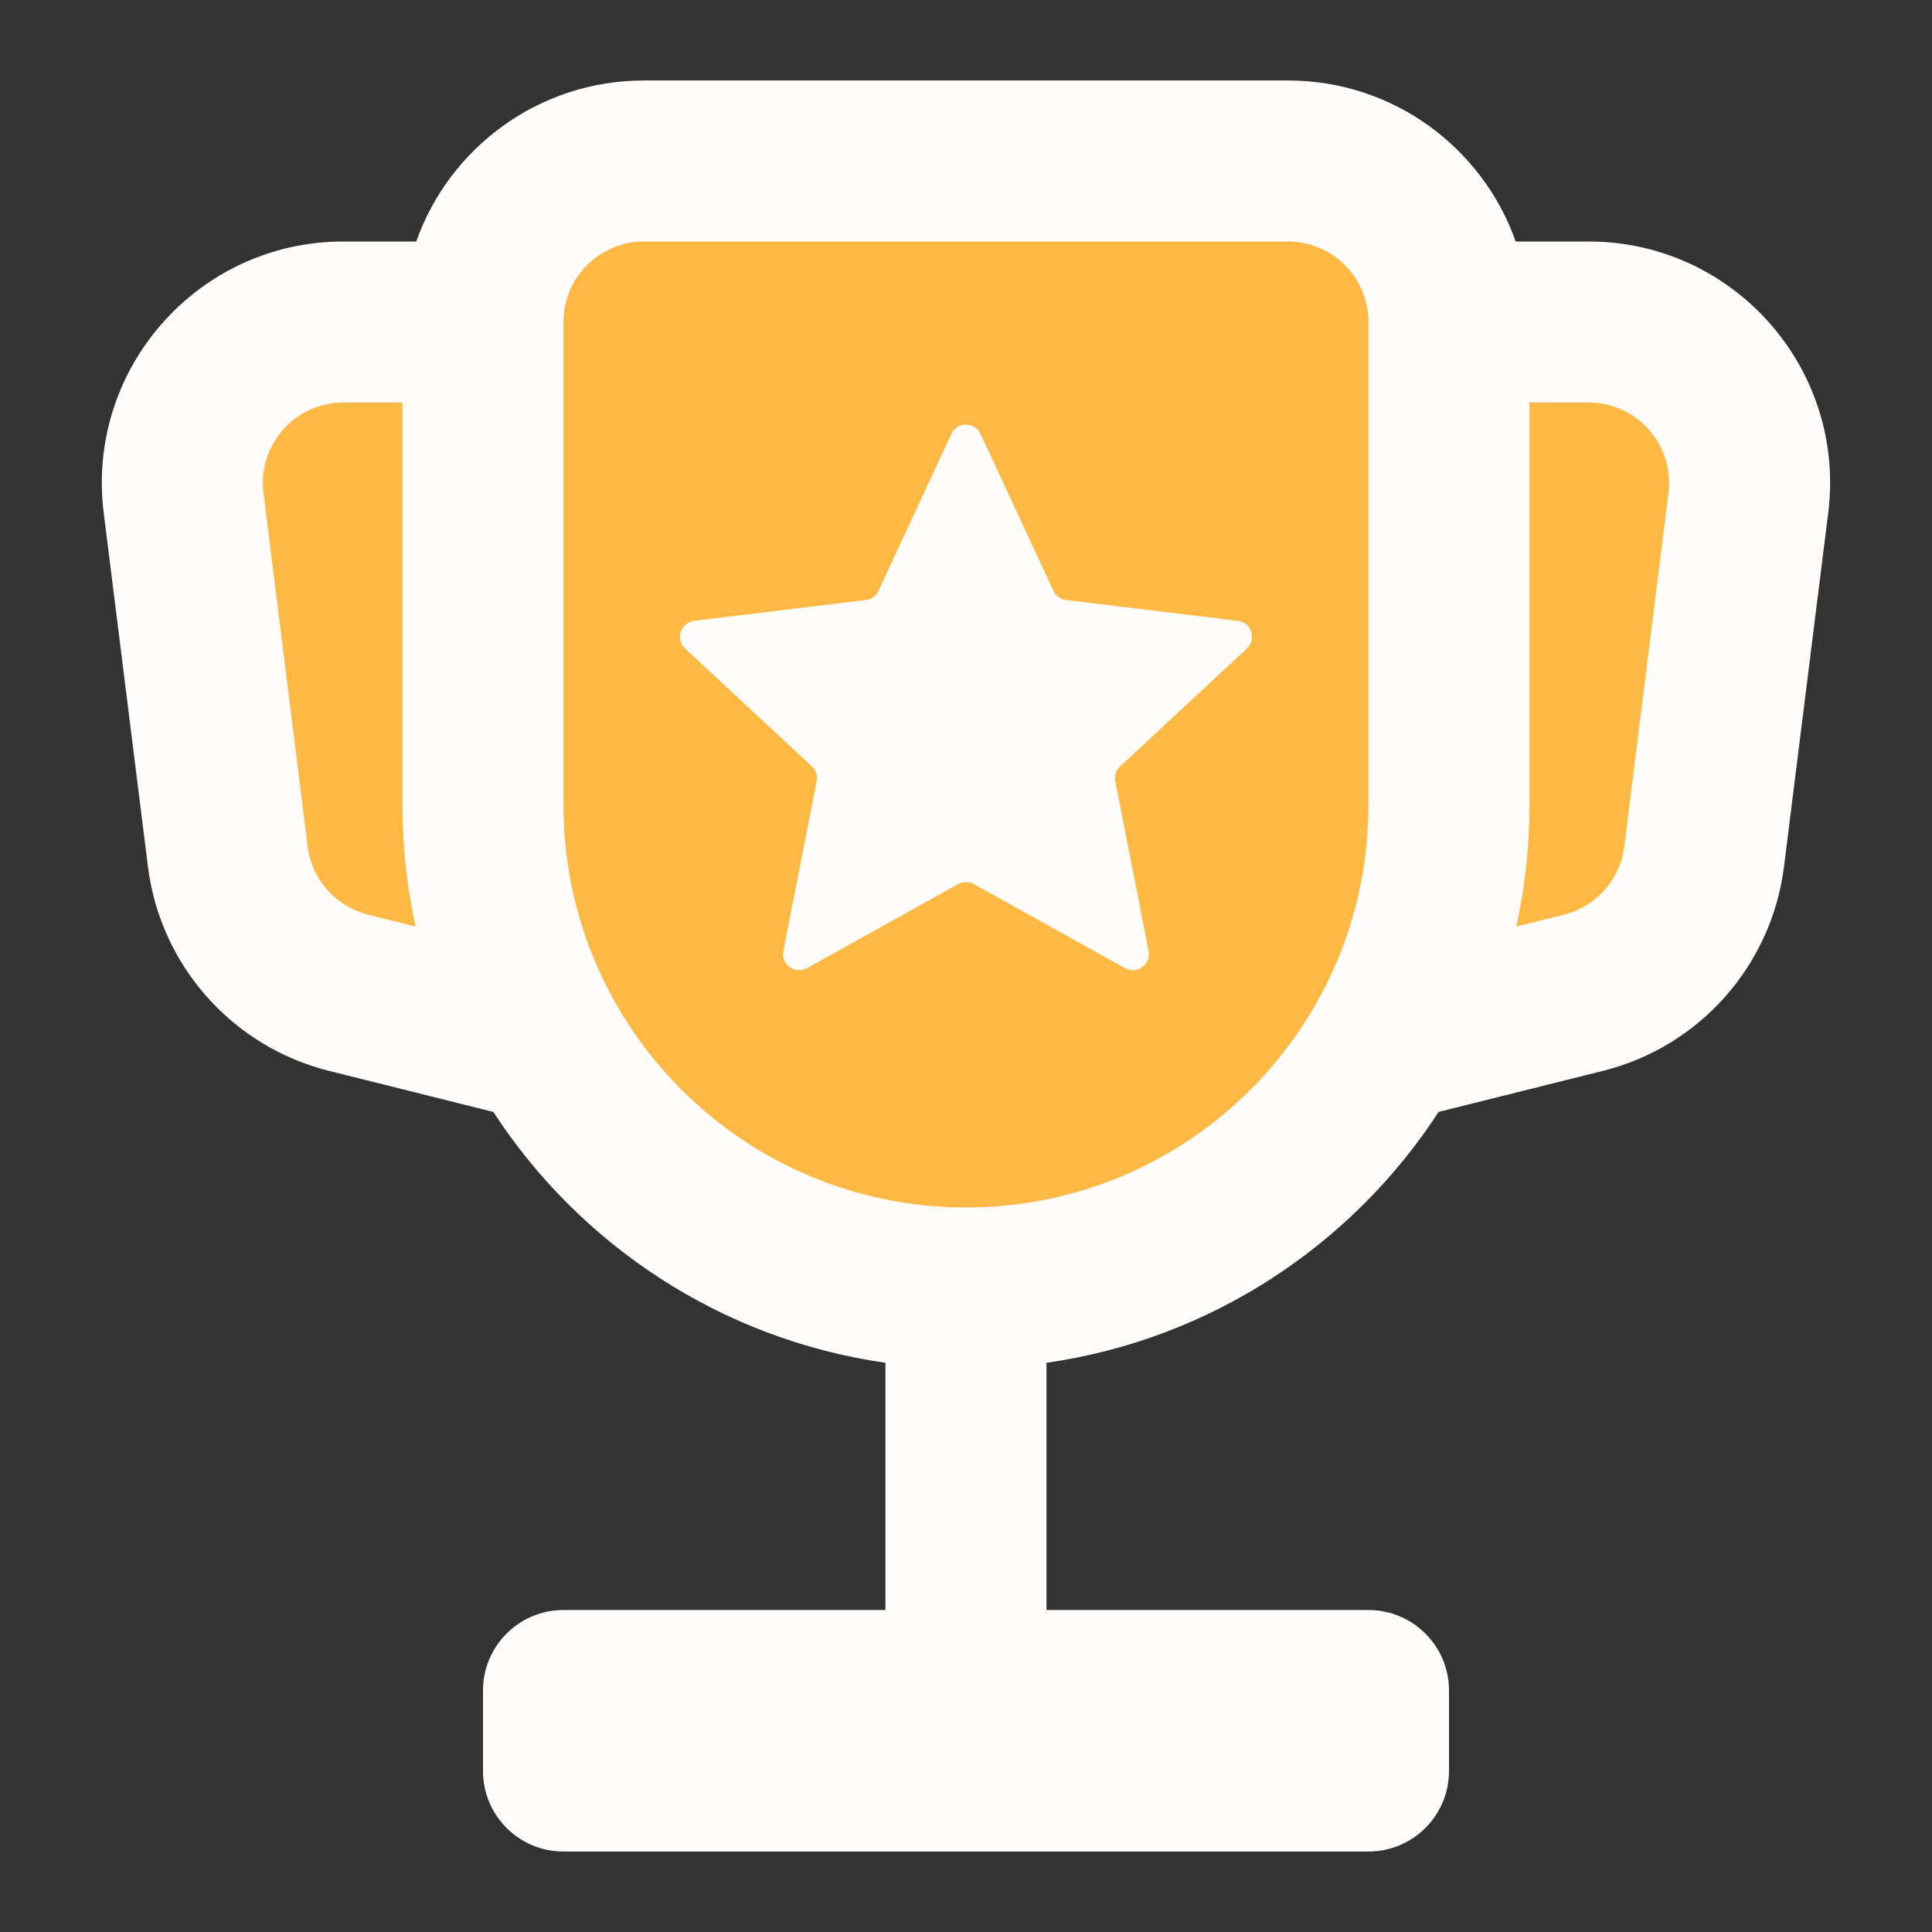
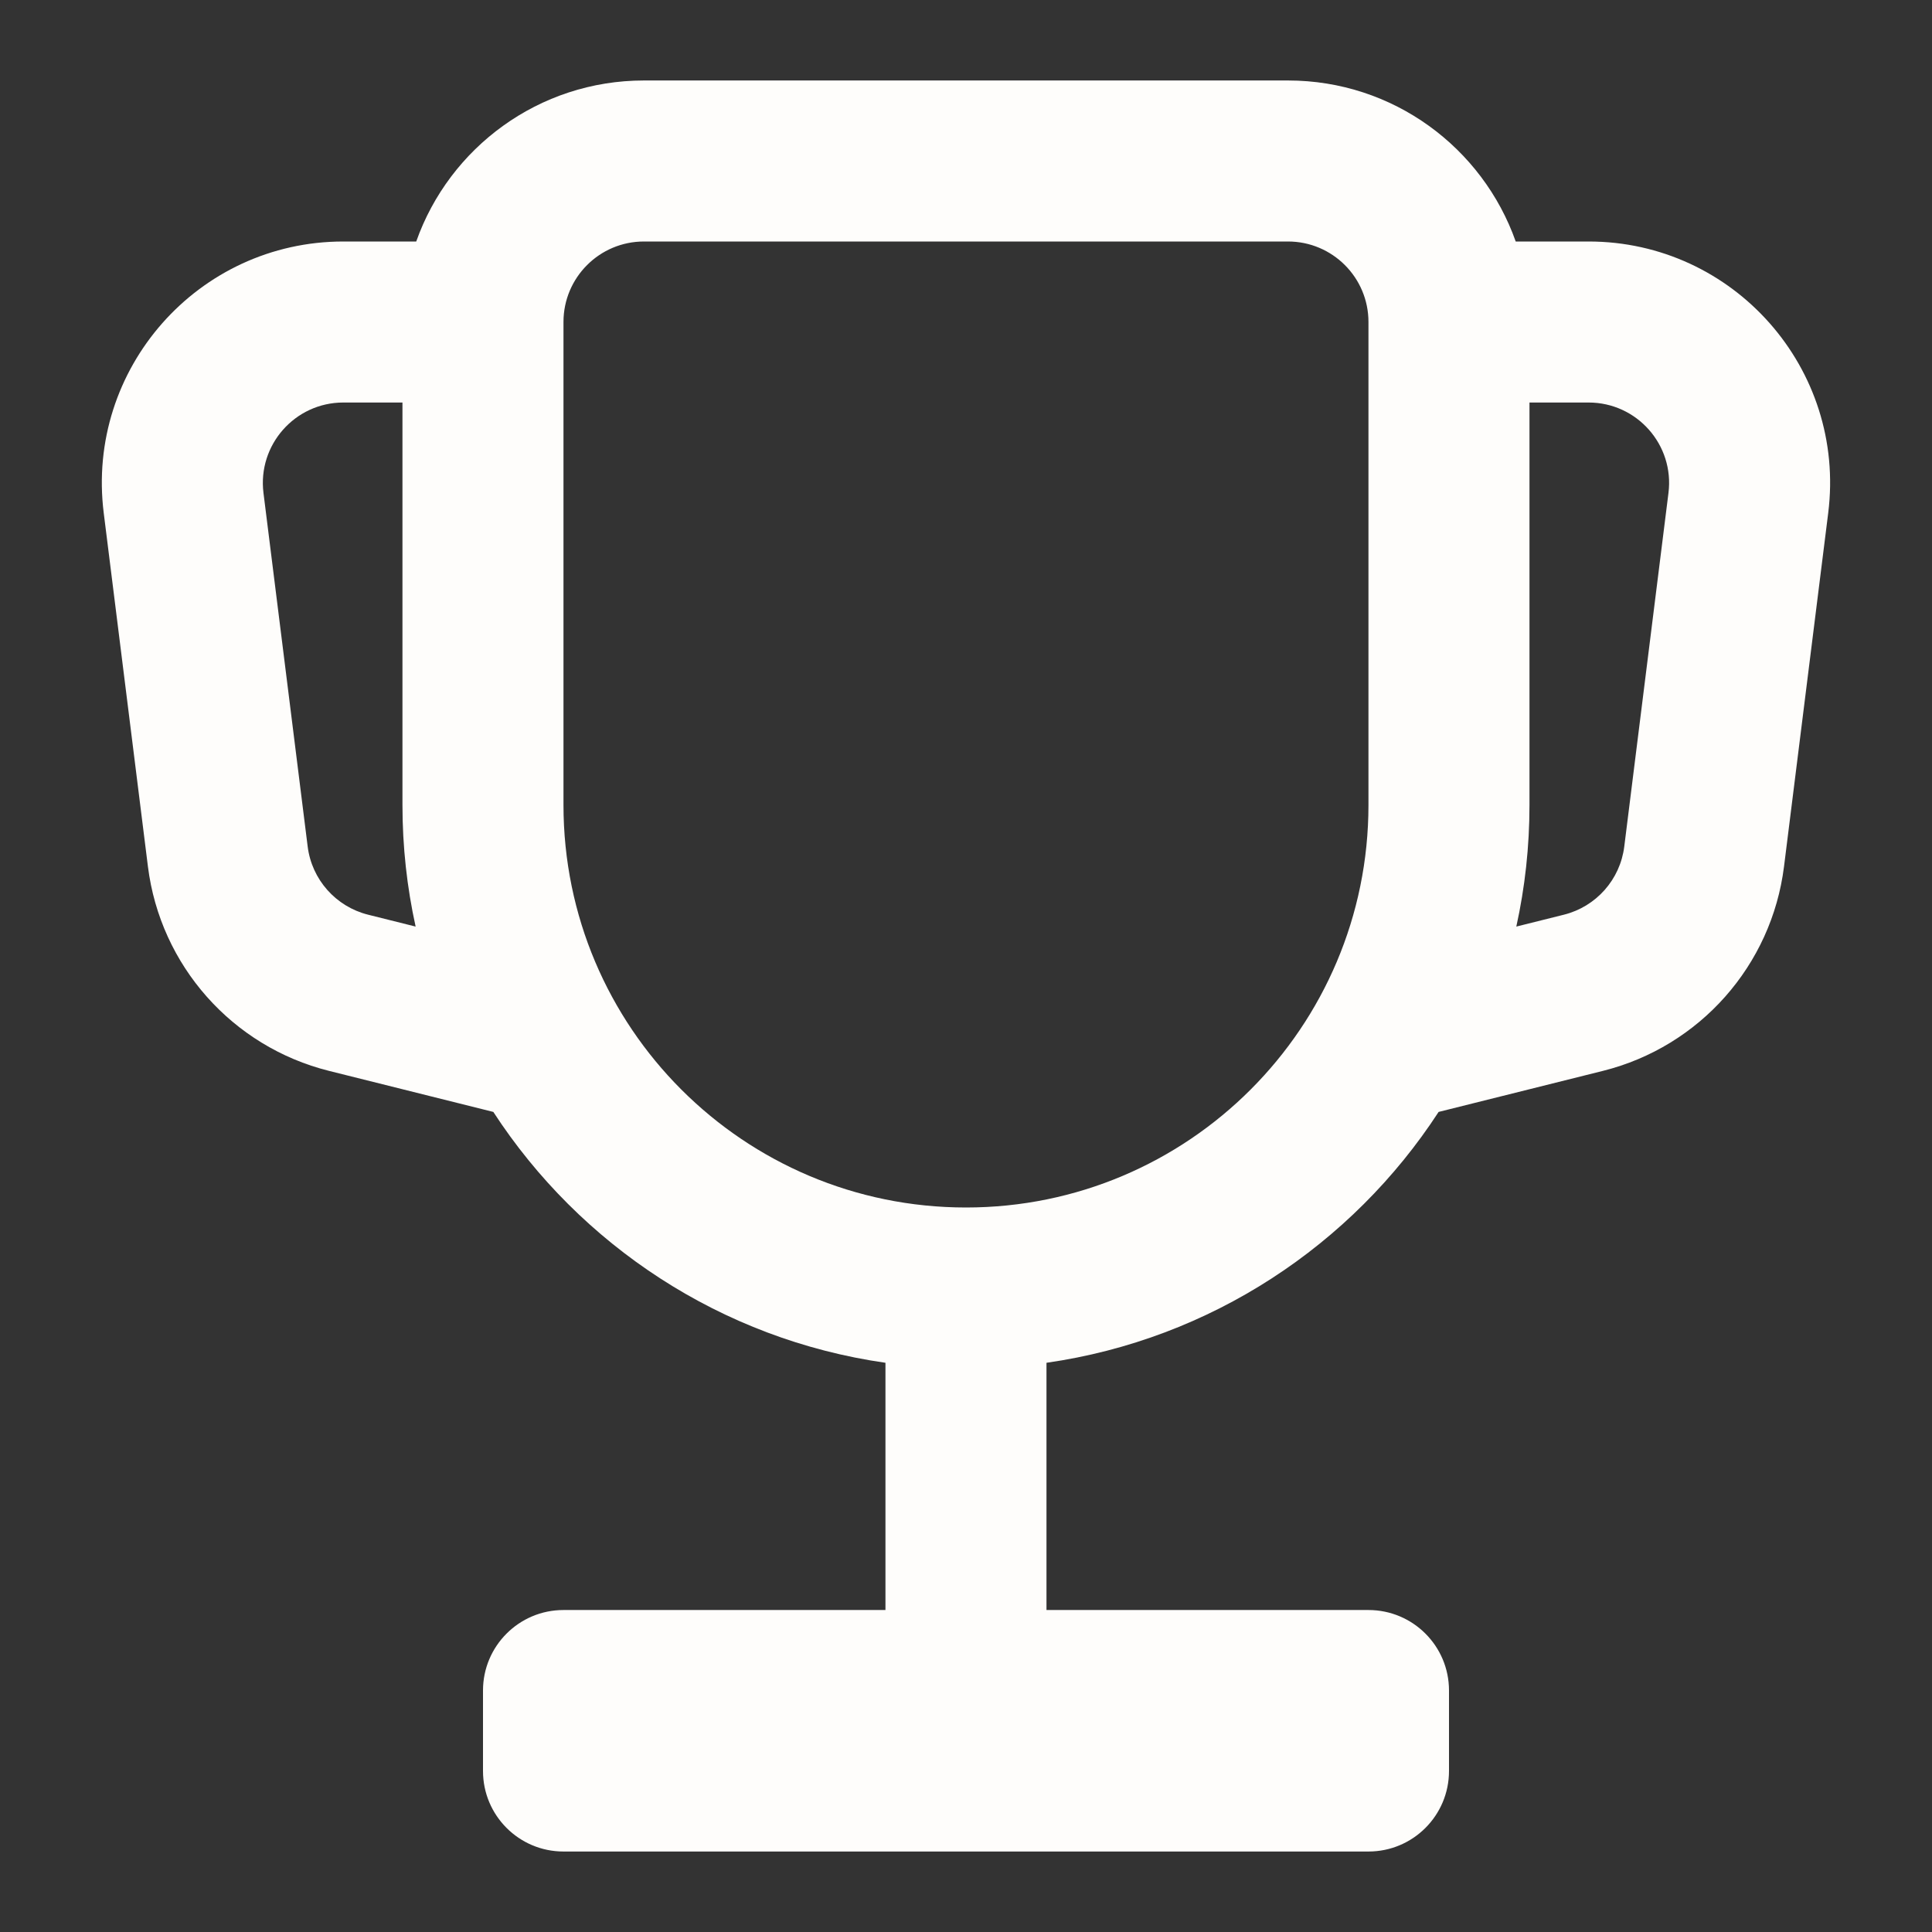
<svg xmlns="http://www.w3.org/2000/svg" width="32" height="32" viewBox="0 0 32 32" fill="none">
  <rect x="0" y="0" width="32" height="32" fill="#333333" stroke="none" />
-   <path fill-rule="evenodd" clip-rule="evenodd" d="M10 2.667C8.895 2.667 8 3.562 8 4.667V6.667H4V16H8.037C8.368 19 10.912 21.333 14 21.333H18C21.088 21.333 23.632 19 23.963 16H28V6.667H24V4.667C24 3.562 23.105 2.667 22 2.667H10Z" fill="#FEB944" />
-   <path d="M16.241 7.187C16.146 6.982 15.853 6.982 15.758 7.187L14.551 9.786C14.512 9.869 14.433 9.927 14.341 9.938L11.497 10.283C11.272 10.31 11.182 10.588 11.348 10.743L13.446 12.693C13.514 12.756 13.544 12.849 13.526 12.94L12.975 15.751C12.932 15.974 13.168 16.146 13.367 16.035L15.87 14.643C15.951 14.598 16.049 14.598 16.129 14.643L18.633 16.035C18.831 16.146 19.068 15.974 19.024 15.751L18.473 12.94C18.455 12.849 18.486 12.756 18.553 12.693L20.651 10.743C20.818 10.588 20.727 10.31 20.502 10.283L17.658 9.938C17.566 9.927 17.487 9.869 17.448 9.786L16.241 7.187Z" fill="#FEFDFB" />
  <path fill-rule="evenodd" clip-rule="evenodd" d="M10.666 1.333C8.925 1.333 7.443 2.446 6.894 4H5.687C3.281 4 1.42 6.109 1.718 8.496L2.45 14.352C2.655 15.991 3.846 17.336 5.449 17.737L8.171 18.417C9.606 20.622 11.947 22.183 14.666 22.572V26.667H9.333C8.597 26.667 8 27.264 8 28V29.333C8 30.07 8.597 30.667 9.333 30.667H22.666C23.403 30.667 24 30.07 24 29.333V28C24 27.264 23.403 26.667 22.666 26.667H17.333V22.572C20.052 22.183 22.393 20.622 23.828 18.417L26.55 17.737C28.153 17.336 29.344 15.991 29.549 14.352L30.281 8.496C30.58 6.109 28.718 4 26.312 4H25.105C24.556 2.446 23.075 1.333 21.333 1.333H10.666ZM25.333 6.667V13.333C25.333 14.025 25.258 14.698 25.115 15.347L25.904 15.15C26.438 15.016 26.835 14.568 26.903 14.021L27.635 8.165C27.735 7.37 27.114 6.667 26.312 6.667H25.333ZM5.687 6.667H6.666V13.333C6.666 14.025 6.741 14.698 6.884 15.347L6.096 15.15C5.562 15.016 5.164 14.568 5.096 14.021L4.364 8.165C4.265 7.37 4.885 6.667 5.687 6.667ZM16 20C19.682 20 22.666 17.015 22.666 13.333V5.333C22.666 4.597 22.069 4 21.333 4H10.666C9.93 4 9.333 4.597 9.333 5.333V13.333C9.333 17.015 12.318 20 16 20Z" fill="#FEFDFB" />
</svg>